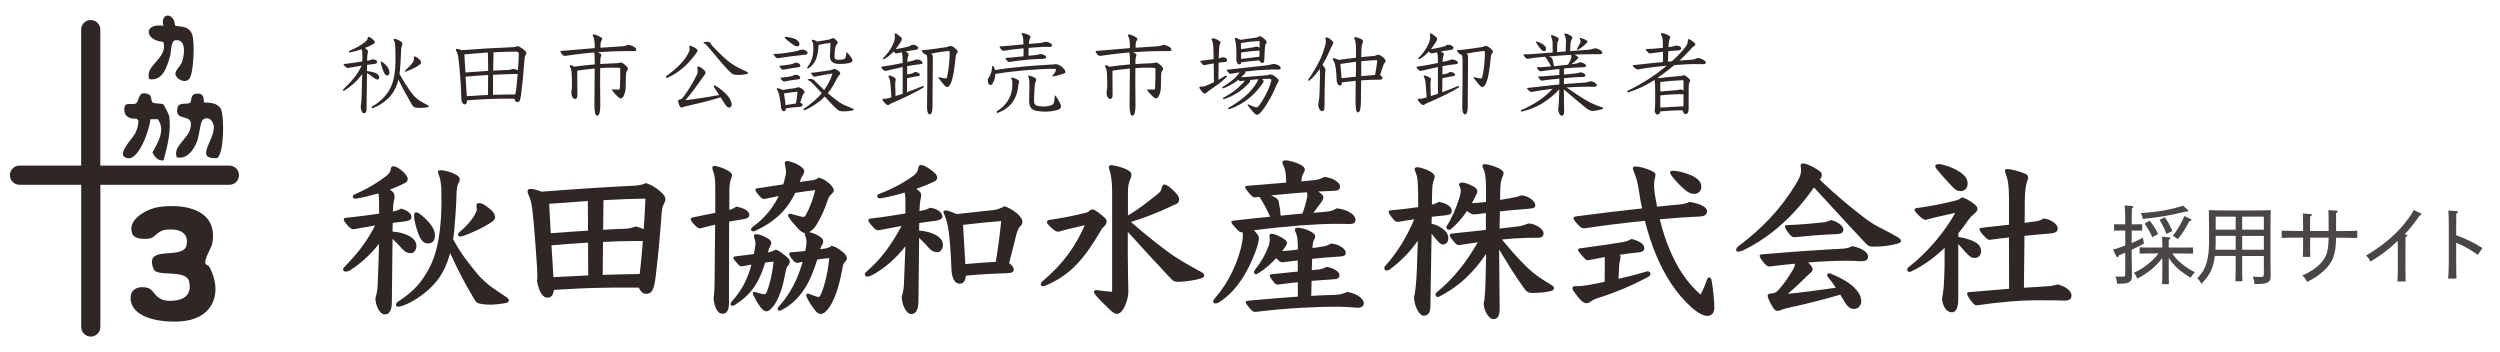
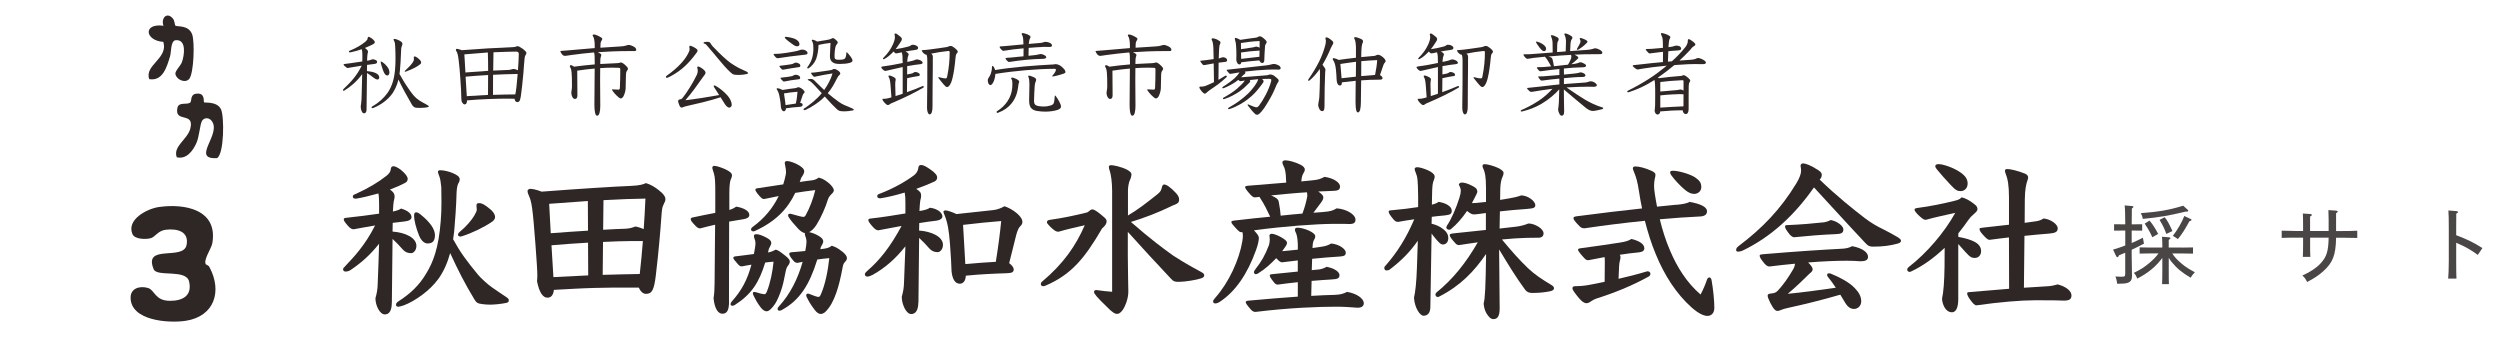
<svg xmlns="http://www.w3.org/2000/svg" id="_レイヤー_1" data-name="レイヤー 1" width="607.77" height="85.6" viewBox="0 0 607.77 85.6">
  <defs>
    <style>
      .cls-1 {
        fill: #2f2725;
      }

      .cls-2 {
        fill: #494645;
      }
    </style>
  </defs>
  <g>
    <path class="cls-1" d="M50.03,64.23c-.63-1.06,1.35-3.76,1.59-5.11,1.41-8.18-6.7-9.7-13.01-8.79-2.86.41-7.91,3.05-6.41,6.58.56,1.31,3.31,1.32,4.48.99,1.02-.29,1.73-1.81,3.58-2.04,2.71-.34,5.75.33,5.1,3.69-.76,3.92-10.59-.36-8,5.91.81,1.95,7.9-.12,8.61,2.98.79,3.46-1.56,4.7-4.65,4.69-3.68,0-3.68-2.63-5.34-3.12-1.95-.58-4.22.04-4.23,2.31-.04,5.7,9.33,6.29,13.4,5.67,6.96-1.07,8.94-7.15,5.76-13.08-.25-.46-.8-.53-.88-.67Z" />
    <path class="cls-1" d="M46.22,24.95c-.78.57-2.63-.18-3.05,1.11-.97,4.01,4.19.94,3.1,5.19-.7,2.7-4.28,4.31-3.3,6.98,2.34.58,3.9-1.51,4.76-3.41.72-1.58.84-4.31,1.34-5.34.44-.9,1.63-.97,2.3-.2,2.78,3.17-5.14,9.53,1.39,9.16,1.75-.98,1.79-10.16.97-11.87-.96-1.99-3.95-1.52-4.11-1.69-.21-.2.35-2.42-1.93-2.1-1.55.22-1,1.82-1.46,2.16Z" />
-     <path class="cls-1" d="M30.24,38.13c3.22,2.29,6.28-7.14,6.31-9.13l1.8-.03c1.96,2.56.05,5.66-1.28,8.09.54,1.11,1.32,2.07,2.68,1.94.91-3.25,1.92-7.3,1.39-10.71-.08-.49-1.21-2.77-1.47-2.93-.49-.29-2.23-.08-2.65-.52-.28-.29-.15-1.48-.78-1.86-2.81-1.25-2.29,1.61-3.16,2.13-1.11.65-3.03-.76-2.85,1.75.11,1.66,1.51,2.07,2.97,1.99l.45.47c0,1.16-.25,1.96-.74,3.01-.57,1.2-4.18,4.74-2.67,5.81Z" />
    <path class="cls-1" d="M36.28,19.24c3.32.54,4.28-2.98,5.07-5.57.31-1.01.09-3.8,1.39-3.9,2.69-.22,2.06,3.78,1.48,5.36-.3.83-1.7,2.13-1.58,2.85.25,1.43,2.42,2.32,3.36,1.21,1.12-1.32,1.4-9.14.69-10.9-.92-2.31-3.63-1.7-4.08-2.08-.12-.1-.13-1.16-.58-1.7-1.48-1.76-2.97-.03-2.28,1.75-5.07-.69-4.51,3.62-.05,3.92,1.27,4.02-4.64,5.64-3.42,9.05Z" />
-     <path class="cls-1" d="M55.76,40.26h-31.37V7.2c0-1.29-1.04-2.33-2.33-2.33s-2.33,1.04-2.33,2.33v33.06H4.74c-1.29,0-2.33,1.04-2.33,2.33s1.04,2.33,2.33,2.33h15v34.57c0,1.29,1.04,2.33,2.33,2.33s2.33-1.04,2.33-2.33v-34.57h31.37c1.29,0,2.33-1.04,2.33-2.33s-1.04-2.33-2.33-2.33Z" />
  </g>
  <g>
    <g>
      <path class="cls-1" d="M95.25,73.6c0,1.86-.59,2.84-1.69,2.84-1.23,0-2.29-2.16-2.29-3.94.34-1.23.51-2.03.55-3.43.13-3.3.25-6.39.34-9.82-2.16,2.71-4.19,4.53-6.86,6.35-.42.3-.89.42-1.31.42s-.59-.3-.59-.59c0-.21.3-.47.59-.8,2.07-2.2,4.7-4.91,7.2-9.82-1.82.3-3.6.64-5.21.93-.34,0-.8-.13-1.44-.89-.72-.85-.97-1.19-.97-1.52,0-.25.17-.34.59-.38,2.88-.29,5.67-.68,8-1.01v-2.33c0-1.14-.04-1.95-.17-2.58-1.99.55-3.89,1.02-5.42,1.27-.47,0-.8-.08-.8-.51,0-.38.21-.42.8-.68,2.88-1.31,5.33-2.75,7.37-4.36.59-.47.93-.93,1.02-1.4.08-.55.13-.93.72-.93.68,0,1.82.85,2.33,1.36.59.55,1.1,1.19,1.1,1.69,0,.47-.21.76-.59.97-1.1.59-2.37,1.14-3.73,1.65.68.42,1.14.93,1.14,1.69,0,.34-.08.68-.21,1.18-.08.34-.13,1.23-.21,2.46,1.02-.21,1.57-.42,1.99-.72,1.74.51,2.54,1.31,2.54,2.08,0,.55-.51.93-1.69,1.06-.89.09-1.86.21-2.88.34l-.04,2.12c3.05.21,5.8,1.48,5.8,3.47,0,1.1-.72,1.78-1.27,1.78-.64,0-1.36-.13-2.07-.93-.8-.93-1.57-1.69-2.46-2.54l-.17,15.54ZM106.51,67.88c-2.03,2.79-5.63,5.33-8.34,6.35-.34.13-1.14.34-1.31.34-.42,0-.59-.21-.59-.51,0-.21.13-.51.59-.8,2.96-1.91,5.04-3.9,6.73-6.73,1.69-2.75,3.05-6.18,3.56-12.87.13-1.61.17-2.88.17-4.53,0-1.02,0-2.2-.04-3.64-.13-1.27-.25-2.08-.51-2.71-.21-.51-.3-.81-.3-1.02,0-.25.21-.38.59-.38.93,0,2.41.42,2.96.68,1.14.47,1.74.93,1.74,1.52,0,.38-.13.68-.34,1.02s-.38,1.23-.42,2.16c-.08,3.22-.38,7.28-.55,9.1-.08.76-.17,1.52-.3,2.29,1.74,3.18,3.26,5.25,6.1,8.68.63.76,2.24,2.24,3.26,2.96,1.23.85,2.5,1.74,3.43,2.33.63.42.76.59.76.89,0,.38-.25.55-.63.63-1.27.26-2.92.42-3.89.42-.59,0-1.27-.04-1.95-.13-1.23-.13-1.48-.46-1.95-1.23-2.33-3.85-3.98-7.11-5.84-11.18-.68,2.46-1.65,4.62-2.92,6.35ZM104.01,59.2c-.85,0-1.61-.68-2.12-1.91-.76-1.82-1.23-3.85-1.23-4.83,0-.51.13-.85.51-.85.3,0,.68.21,1.14.59,2.16,1.73,3.43,3.47,3.43,4.95,0,1.4-.55,2.03-1.74,2.03ZM111.93,57.51c-.38,0-.59-.21-.59-.46,0-.21.13-.42.38-.64,1.61-1.31,2.96-2.92,3.6-4.02.38-.68.59-1.1.59-1.48,0-.25-.04-.64-.08-.89,0-.51.13-.64.72-.64.63,0,1.4.47,2.37,1.27.85.63,1.44,1.4,1.44,2.16,0,.38-.34.81-.68,1.06-1.95,1.35-4.91,2.79-7.37,3.56-.17.04-.3.08-.38.08Z" />
      <path class="cls-1" d="M153.24,69.91c-2.92,0-5.8,0-8.76.09-3.26.08-6.56.3-9.82.47-.17,1.48-.85,1.9-1.57,1.9-1.1,0-1.99-1.23-2.54-4.02.04-.34.08-.72.08-1.35,0-1.19-.13-3.26-.47-7.75-.68-8.97-.93-10.24-1.57-11.64-.21-.42-.34-.89-.34-1.23,0-.21.34-.47.63-.47.55,0,1.48.17,2.79.68,9.44-.72,17.57-1.23,21.76-1.4,2.03-.09,2.92-.34,3.6-.68,1.14.34,2.12.93,3.09,1.69,1.27.97,1.65,1.69,1.65,2.2,0,.42-.13.72-.47,1.36-.34.68-.38,1.23-.51,2.92-.25,3.56-.68,8.68-1.35,14.23-.42,3.51-.89,4.53-2.41,4.53-.72,0-1.35-.64-1.74-1.53h-2.07ZM133.89,56.7c3.05-.21,6.05-.47,9.06-.63l-.04-7.2c-3.13.21-6.27.47-9.4.68l.38,7.15ZM134.53,67.37c2.84-.13,5.63-.3,8.47-.42l-.04-7.96c-2.96.17-5.93.38-8.89.64l.47,7.75ZM146.51,66.82c3.01-.08,6.01-.17,9.02-.21.3-2.67.55-5.33.76-8h-3.17c-1.57,0-3.85.08-6.52.21l-.08,8ZM146.63,55.86c2.03-.13,3.9-.21,5.29-.25,1.06-.04,1.69-.21,2.54-.55.72.13,1.44.38,2.03.63.17-2.37.3-4.78.42-7.41-2.92.04-6.44.17-10.2.38l-.08,7.2Z" />
      <path class="cls-1" d="M177.24,73.26c0,2.12-.47,3.01-1.61,3.01-1.02,0-1.9-1.14-2.16-3.77.17-1.02.25-2.2.25-3.6.04-3.81.08-9.48.13-14.27-1.27.3-2.54.59-3.6.89-.34,0-.63-.08-1.06-.51-1.19-1.19-1.27-1.48-1.27-1.78,0-.21.21-.34.72-.42,1.61-.34,3.43-.72,5.25-1.06v-5.04c0-2.33-.04-3.6-.34-4.57-.13-.42-.38-1.06-.38-1.4,0-.25.21-.42.51-.42.59,0,1.99.51,2.79.89.93.46,1.48.89,1.48,1.4,0,.38-.17.76-.34,1.14-.17.47-.3,1.61-.3,3.18v4.11c.8-.25,1.23-.51,1.69-.81,1.95.34,3.17,1.1,3.17,2.03,0,.55-.55.89-1.4,1.02-1.1.17-2.29.38-3.51.59l-.04,19.39ZM188.58,60.68c.59.13,1.14.55,2.33,1.48.85.68,1.1,1.06,1.1,1.4,0,.38-.21.76-.47,1.06-.3.38-.47.97-.55,1.44-.34,1.74-.68,3.51-1.27,5.04-.63,1.65-1.14,2.88-2.41,4.11-.3.26-.59.47-.97.47s-.93-.3-1.4-.93c-.85-1.1-1.35-2.08-1.78-2.96-.08-.21-.13-.38-.13-.51,0-.17.08-.3.34-.3.17,0,.42.04.63.13.63.21,1.52.42,1.78.42.3,0,.42-.13.63-.59.89-2.2,1.4-4.87,1.65-7.32-.72.04-1.4.13-2.03.21-1.48,4.83-3.3,7.7-7.41,10.33-.21.13-.42.17-.55.17-.3,0-.47-.13-.47-.38,0-.17.08-.38.25-.59,2.5-2.79,3.85-5.38,4.83-9.02-.76.13-1.52.25-2.29.42-.42,0-.63-.13-.97-.51-.89-1.02-1.14-1.27-1.14-1.57,0-.25.21-.34.68-.38,1.57-.17,3.01-.38,4.32-.55.17-.85.38-2.08.38-2.54,0-.38-.04-.72-.21-1.1-.08-.25-.17-.55-.17-.76,0-.26.21-.42.59-.42.59,0,1.48.3,2.62.93.76.42,1.02.8,1.02,1.23,0,.34-.34.89-.59,1.4-.08.3-.13.59-.21.89.76-.13,1.31-.38,1.86-.68ZM195.69,56.66c-.51-.08-1.02-.38-1.69-1.1-.93-1.02-1.65-1.82-2.2-2.67-.13-.17-.21-.38-.21-.55,0-.21.13-.38.47-.38.13,0,.3.04.47.09.85.25,2.37.68,2.75.68.25,0,.42-.13.55-.34,1.06-1.9,1.86-4.06,2.37-6.18-1.69.21-3.3.42-4.87.68-1.86,3.9-4.74,6.94-9.74,9.23-.17.09-.3.13-.42.13-.34,0-.59-.21-.59-.46,0-.21.13-.42.42-.64,2.79-2.03,4.87-4.53,6.31-7.49-1.14.21-2.33.46-3.51.72-.38,0-.55-.04-1.27-.85-.72-.85-.89-1.18-.89-1.44,0-.21.21-.3.63-.34,2.12-.34,4.19-.64,6.14-.93.25-.8.47-1.61.63-2.45.04-.21.04-.42.04-.59,0-.51-.08-.93-.17-1.4-.04-.26-.13-.55-.13-.76,0-.3.21-.47.59-.47.59,0,2.03.47,3.05,1.14.76.51,1.1.89,1.1,1.36s-.38,1.06-.76,1.61c-.08.34-.21.64-.34.98,1.06-.17,2.12-.3,3.09-.42.51-.09,1.02-.26,1.52-.64.68.17,1.27.38,2.29,1.19.89.68,1.4,1.52,1.4,1.86s-.25.68-.68,1.06c-.25.25-.59.68-.76,1.19-.59,1.95-1.69,4.4-2.71,6.05-.64,1.06-1.31,1.61-1.86,1.9.68.13,1.61.47,2.41.97.76.47,1.02.85,1.02,1.31,0,.34-.3.85-.59,1.36l-.13.51.34-.04c1.06-.13,1.78-.25,2.45-.8.76.25,1.36.47,2.63,1.48.8.63,1.06,1.18,1.06,1.52,0,.38-.17.63-.51.97-.42.42-.51,1.1-.59,1.57-.47,2.41-.89,4.19-1.48,5.88-.68,1.9-1.44,3.47-2.71,4.7-.3.25-.72.47-1.1.47s-.93-.3-1.4-.93c-1.02-1.31-1.61-2.37-1.99-3.18-.08-.17-.13-.34-.13-.46,0-.21.17-.38.42-.38.13,0,.3.04.47.13.63.26,1.78.68,2.07.68.25,0,.42-.17.59-.59,1.06-2.33,1.74-5.76,2.07-8.85-1.02.08-1.99.21-2.92.34-1.91,6.18-4.28,9.91-8.64,12.28-.17.09-.38.17-.51.17-.3,0-.51-.17-.51-.42,0-.17.08-.38.3-.59,2.79-3.05,4.66-6.82,5.8-10.88-.42.08-.8.17-1.23.25-.42,0-.68-.13-.97-.47-.8-.89-1.06-1.44-1.06-1.74,0-.25.21-.34.68-.38,1.27-.08,2.29-.21,3.22-.3.17-.85.3-1.82.3-2.24,0-.47-.08-.81-.21-1.14-.08-.25-.21-.55-.21-.81l.04-.13Z" />
      <path class="cls-1" d="M223.25,73.51c0,1.86-.63,2.84-1.74,2.84-1.23,0-2.29-2.41-2.29-4.19.34-1.23.51-2.03.55-3.43.13-3.22.21-5.76.34-8.85-2.41,3.05-5,5.29-7.96,6.94-.42.21-.89.42-1.31.42s-.59-.3-.59-.59c0-.21.25-.51.59-.8,3.05-2.63,5.59-5.84,8.34-10.92-2.07.38-4.11.76-5.67,1.06-.34,0-.8-.21-1.44-.97-.72-.85-.97-1.19-.97-1.52,0-.26.17-.34.59-.38,2.75-.3,5.88-.8,8.42-1.23v-2.5c0-1.18-.04-1.9-.17-2.58-1.95.59-3.98,1.1-5.88,1.4-.47,0-.8-.09-.8-.51,0-.38.21-.46.8-.68,2.96-1.14,5.84-2.71,8.13-4.4.63-.47.93-1.1,1.02-1.57.08-.55.13-.93.72-.93.68,0,1.35.47,2.29,1.1,1.27.89,1.61,1.44,1.61,1.95,0,.47-.3.8-.68.97-1.27.59-2.75,1.19-4.4,1.78.89.59,1.19.93,1.19,1.65,0,.34-.08.68-.21,1.19-.08.34-.13,1.27-.21,2.54l.25-.04c1.23-.21,1.82-.42,2.29-.76,2.07.25,3.05,1.35,3.05,2.12,0,.47-.51.93-1.69,1.06-1.1.13-2.46.3-3.94.55l-.04,1.82c3.01.21,5.8,1.48,5.8,3.47,0,1.1-.72,1.78-1.27,1.78-.63,0-1.35-.13-2.07-.93-.8-.93-1.57-1.69-2.45-2.54l-.17,15.71ZM233.36,68.98c-1.14,0-1.82-1.06-2.03-3.01-.08-1.86-.13-3.51-.38-6.65-.25-3.22-.55-5.17-1.35-7.11-.13-.34-.25-.55-.25-.72s.21-.34.55-.34c.38,0,1.57.38,2.62.89,3.51-.38,6.86-.76,8.97-.97.89-.09,1.91-.47,2.71-.93.93.3,2.12.93,3.05,1.74.93.8,1.31,1.52,1.31,2.03,0,.38-.08.68-.68,1.27-.25.25-.59,1.02-.85,2.03-.47,1.86-1.1,4.49-1.69,6.77.63.47,1.1,1.02,1.1,1.52,0,.72-.51.89-1.86.93-2.84.08-6.39.25-9.78.59-.04,1.23-.63,1.95-1.44,1.95ZM234.68,64.2c2.88-.26,5.63-.47,7.41-.55.59-3.64,1.02-6.94,1.31-9.91-2.37.17-6.1.55-9.27.93l.55,9.53Z" />
      <path class="cls-1" d="M254.14,69.45c-.17.08-.34.13-.51.13-.34,0-.59-.21-.59-.47,0-.21.04-.47.34-.68,5.17-4.36,8.13-8.64,10.33-13.67-2.03.46-4.02.89-6.35,1.57-.42,0-.68-.09-1.02-.34-.72-.51-1.82-1.61-1.82-1.91,0-.38.17-.55.68-.63,3.01-.42,5.93-1.02,8.97-1.78.3-.08.42-.21.59-.34.25-.25.47-.42.8-.42.63,0,1.74.93,2.96,1.99.3.25.51.59.51.85,0,.76-.55,1.31-1.1,1.78-4.15,7.11-7.41,11.22-13.8,13.93ZM274.21,52.39c2.33-1.35,4.83-3.3,7.11-5.12.8-.63.93-.93,1.1-1.57.13-.59.3-.85.59-.85.59,0,1.61.72,2.92,2.12.55.64.72,1.02.72,1.57,0,.76-.34.98-1.69,1.48-3.43,1.69-6.69,2.92-10.03,3.94,4.91,4.28,7.96,6.52,10.33,8.21,1.4.89,2.96,1.86,4.11,2.5,1.23.68,1.78.97,2.63,1.44.47.25.76.51.76.76,0,.42-.17.59-.76.8-1.06.38-3.94.85-5.38.85-.97,0-1.31-.04-2.03-.85-3.47-3.68-6.94-7.45-10.41-11.3v5.67c0,3.89.13,7.24.13,8.89,0,1.53-.68,3.43-1.35,4.4-.55.76-.97.98-1.4.98-.51,0-1.1-.3-2.58-1.82-2.37-2.29-3.01-3.09-3.01-3.51,0-.34.21-.42.51-.47,1.48.21,3.01.38,3.89.42v-24.55c0-2.12-.3-4.02-.55-4.74-.13-.34-.25-.76-.25-1.1,0-.25.21-.38.63-.38.55,0,2.46.42,3.73,1.06.85.46,1.14.8,1.14,1.14,0,.46-.17,1.02-.38,1.44-.25.51-.47,1.61-.47,2.54v6.05Z" />
      <path class="cls-1" d="M322,51.5c1.27-.09,1.99-.26,2.96-.85,2.37.17,4.57,1.48,4.57,2.75,0,.68-.34,1.06-1.44,1.06-.93-.04-1.14-.04-3.98-.04-4.23.04-11.64.55-19.26,1.57.97,1.02,1.19,1.48,1.19,1.86,0,.42-.13,1.4-.68,2.92-2.12,5.93-5.04,10.03-8.59,12.45-.42.3-.89.55-1.31.55-.34,0-.55-.17-.55-.51,0-.21.25-.55.55-.89,3.3-3.73,5.8-9.19,6.56-13.72.08-.55.13-.97.13-1.31,0-.38-.04-.68-.13-.93l-.25.04c-.34,0-.55-.13-1.4-1.06-.63-.72-1.02-1.1-1.02-1.4,0-.25.17-.3.76-.38,3.22-.38,6.1-.68,8.68-.93-.72-1.52-1.44-3.05-2.46-4.57l-.13-.25-1.14.13c-.38,0-.72-.25-1.48-1.14-.63-.72-.89-1.14-.89-1.4,0-.08.08-.25.72-.3,3.43-.3,6.56-.55,9.27-.76l-.04-.89c-.04-1.53-.25-2.54-.59-3.13-.21-.38-.3-.68-.3-.93,0-.17.21-.47.72-.47.72,0,2.33.38,3.68,1.06.8.38,1.06.89,1.06,1.1,0,.42-.13.68-.38,1.06s-.42,1.1-.47,1.91l2.63-.26c1.4-.13,1.99-.3,3.01-.85,2.41.34,3.77,1.48,3.77,2.33,0,.97-.63,1.06-2.16,1.1-.97.04-2.03.09-3.13.13,1.1.76,1.23,1.1,1.23,1.44,0,.47-.25.81-.51,1.19-.72.97-1.35,1.82-1.9,2.54l2.71-.21ZM315.52,59.96c0-1.18-.13-2.46-.38-3.13-.3-.59-.34-.85-.34-.97,0-.34.21-.51.64-.51.59,0,1.78.25,2.79.72.89.42,1.52.89,1.52,1.35,0,.34-.08.55-.25.8-.3.47-.38,1.02-.42,2.08l2.08-.3c1.18-.17,1.73-.38,2.45-.8,2.03.17,3.56,1.4,3.56,2.2,0,.68-.34.89-1.53.97-2.07.13-4.36.3-6.65.55l-.09,2.75,1.44-.13c.72-.04,1.53-.3,2.16-.68,2.24.42,3.13,1.4,3.13,1.99,0,.76-.3,1.02-2.07,1.1-1.31.09-2.92.17-4.7.34l-.09,3.64c2.12-.13,4.02-.21,5.76-.25,1.27-.04,2.03-.25,2.96-.72,2.33.38,4.06,1.61,4.06,2.75,0,.72-.55,1.1-1.48,1.1-1.82-.13-3.43-.25-5.17-.25-4.23,0-11.43.25-19.68,1.27-.42,0-.76-.17-1.1-.55-1.1-1.27-1.27-1.57-1.27-1.82s.25-.34.76-.38c4.49-.42,8.42-.72,11.9-.97v-3.51c-1.65.17-3.34.38-4.87.59-.34,0-.64-.17-.93-.55-.93-1.14-1.02-1.44-1.02-1.69,0-.21.13-.25.59-.3,2.33-.25,4.4-.46,6.22-.63v-2.71c-1.31.17-2.62.3-3.81.46-.38,0-.68-.21-1.44-1.01-1.27,1.35-2.71,2.67-4.36,3.68-.17.13-.38.21-.63.21-.21,0-.42-.21-.42-.46s.17-.51.47-.89c1.35-1.74,2.24-3.26,3.13-5.59.13-.3.25-1.06.25-1.36,0-.42-.08-.85-.08-1.1s.25-.42.59-.42c.42,0,1.35.34,2.2.81,1.06.59,1.48,1.01,1.48,1.4,0,.3-.17.63-.42.97-.25.34-.51.68-.76,1.06l3.81-.38v-.72ZM317.81,47.64c0-.21,0-.55-.08-.89-2.88.17-5.8.47-8.72.76,1.1.47,1.74.85,1.86,1.53.25,1.27.42,2.54.47,3.39,1.86-.21,3.77-.38,5.29-.51.55-1.48.93-2.8,1.19-4.28Z" />
      <path class="cls-1" d="M344.68,58.52c-1.9,2.75-4.11,4.95-6.86,7.03-.17.13-.55.21-.81.21-.21,0-.47-.3-.47-.51,0-.3.04-.47.34-.72,2.84-3.26,5-6.69,6.94-11.22-1.23.17-2.5.38-3.89.63-.55,0-.81-.17-1.23-.68-.76-.93-1.1-1.44-1.1-1.78,0-.26.08-.3.47-.34,2.79-.25,4.87-.51,6.69-.8v-2.5c-.04-4.19-.17-4.87-.59-5.88-.13-.3-.25-.59-.25-.93,0-.21.25-.38.63-.38.47,0,1.44.25,2.54.72,1.06.46,1.69,1.06,1.69,1.52,0,.25-.04.47-.17.8-.34.89-.42,1.23-.47,3.9l-.04,2.16c.59-.13,1.19-.34,1.65-.68,1.78.29,3.18,1.1,3.18,2.16,0,.81-.38.98-1.69,1.14-1.1.09-2.12.21-3.17.34l-.04,1.69c.68.13,1.48.42,2.24.89,1.4.89,1.82,1.69,1.82,2.62,0,1.02-.64,1.53-1.31,1.53-.51,0-.97-.38-2.41-2.2l-.34-.47-.3,17.87c0,1.31-.59,2.12-1.65,2.12-.93,0-2.2-2.03-2.33-4.4.34-1.44.59-3.68.72-7.37l.21-6.48ZM364.58,55.56c1.44-.17,2.79-.3,4.11-.47.93-.13,1.86-.34,2.88-.76,1.52,0,3.68,1.23,3.68,2.41,0,.68-.47,1.06-1.27,1.06-.97,0-1.99,0-3.26.04-1.44.04-3.35.17-5.59.38,2.41,2.92,4.19,4.91,6.35,6.99,1.65,1.57,3.47,2.75,5.59,4.02.42.25.72.47.72.85s-.34.59-.93.72c-1.06.21-2.29.42-4.28.42-.81,0-1.36-.17-1.82-.8-2.29-3.13-3.94-5.84-6.31-9.78.04,5.29.13,11.85.13,14.31,0,1.82-.47,2.63-1.52,2.63-.68,0-1.14-.55-1.69-1.4-.43-.72-.68-1.82-.68-2.46.34-1.06.47-3.81.59-11.98-2.88,4.19-6.14,7.66-11.34,10.33-.13.09-.3.13-.42.13-.3,0-.55-.25-.55-.59,0-.17.09-.38.3-.55,3.9-3.17,7.07-7.07,9.99-12.15-1.35.21-2.79.38-4.28.63l-.3.04c-.3,0-.59-.13-.85-.42-.89-.97-1.4-1.65-1.4-1.99,0-.17.09-.34.76-.42,3.05-.34,5.72-.59,8.04-.85v-4.11c-1.82.25-2.54.34-2.84.34-.51,0-.85-.13-1.74-.85-1.14,1.69-2.5,3.26-3.89,4.4-.13.13-.3.17-.47.17-.34,0-.68-.25-.68-.55,0-.13.08-.3.17-.47.97-1.4,2.24-4.23,3.01-6.73.25-.8.34-1.31.34-1.73s-.17-.93-.47-1.44c0-.3.3-.55.72-.55,1.14,0,2.71.85,3.26,1.23.34.25.51.59.51,1.02,0,.21-.3.8-.85,1.86-.17.3-.3.59-.47.89l.97-.04,2.46-.25v-3.3c0-3.01-.3-3.94-.55-4.53-.17-.34-.3-.68-.3-.97,0-.25.21-.38.59-.38.55,0,2.24.42,3.43,1.02.8.47,1.1.76,1.1,1.1,0,.38-.17.8-.34,1.19-.21.42-.42,1.4-.46,2.67l-.04,2.71,2.24-.38c1.19-.21,1.86-.34,2.88-.72,1.57,0,3.43,1.35,3.43,2.37,0,.55-.21.81-2.12.93-2.2.13-4.49.38-6.48.59l-.08,4.19Z" />
      <path class="cls-1" d="M390.14,63.69c0-.38,0-.76-.04-1.19-1.36.26-2.67.51-3.94.76-.34,0-.55-.04-.97-.47-.72-.76-1.57-1.78-1.57-2.07,0-.21.25-.34.72-.38,3.51-.47,7.03-.98,9.44-1.36,1.57-.25,2.16-.47,2.84-.89,1.86.47,3.13,1.19,3.13,2.29,0,.55-.47.89-1.31.97-1.48.13-3.05.34-4.66.59.13.17.17.38.17.55,0,.3-.04.55-.17,1.02-.08.3-.13.68-.17,1.31l-.13,2.96c2.2-.51,4.45-1.06,6.69-1.74.13-.04.25-.08.38-.08.43,0,.68.3.68.59,0,.25-.13.51-.42.68-3.98,2.2-8.13,3.9-12.79,5.38-.46.17-.85.38-1.23.64-.47.34-.8.47-1.14.47-.3,0-.8-.21-1.31-.72-.51-.51-1.4-1.61-1.9-2.41-.13-.21-.17-.38-.17-.55,0-.3.25-.47.72-.47,1.1,0,2.2-.09,3.3-.3,1.4-.25,2.45-.47,3.81-.76l.04-4.83ZM407.5,49.8c1.27-.13,2.5-.29,3.26-.72,2.88.51,4.23,1.31,4.23,2.28,0,.76-.55,1.23-1.74,1.27-3.05.13-6.35.38-9.74.68.63,2.58,1.44,5.17,2.5,7.62,1.74,4.11,4.11,7.83,7.41,10.67.64-1.19,1.19-2.5,1.57-3.64.13-.34.34-.51.55-.51.26,0,.47.21.55.63.38,2.12.68,4.91.68,6.73,0,1.23-.64,1.99-1.69,1.99-.93,0-2.29-.68-3.81-2.03-3.81-3.39-6.65-7.92-8.68-12.83-1.14-2.67-1.99-5.5-2.71-8.26-5.21.51-10.41,1.19-14.65,1.82-.55,0-.85-.13-1.19-.46-1.31-1.31-1.52-1.78-1.52-1.99,0-.26.17-.38.76-.47,5.67-.76,11.26-1.4,15.92-1.91-.3-1.35-.51-2.67-.72-3.98-.42-2.79-.76-3.64-1.14-4.62-.21-.55-.38-.89-.38-1.14,0-.3.21-.47.59-.47.85,0,2.41.34,4.02,1.1.59.3.89.55.89.93,0,.29-.08.63-.17.97-.08.46-.17.97-.17,1.61,0,.51.04,1.19.17,1.99.17,1.06.34,2.12.55,3.18l4.66-.47ZM406.02,41.89c0-.25.21-.38.72-.38,1.19,0,3.94.72,5.29,1.57,1.19.8,1.57,1.4,1.57,2.41s-.85,1.65-1.74,1.65c-.72,0-1.35-.3-2.16-.93-1.18-.97-2.54-2.41-3.39-3.6-.21-.3-.3-.51-.3-.72Z" />
      <path class="cls-1" d="M453.34,53.02c1.61,1.23,3.05,2.03,4.62,2.79,1.18.59,2.33,1.23,3.34,1.82.42.25.85.59.85.85,0,.46-.34.59-.89.76-1.74.47-3.47.72-5.88.72-.89,0-1.23-.17-1.86-.85-4.28-4.53-7.83-8.47-12.53-13.55-4.78,6.82-10.46,12.07-17.44,15.41-.3.13-.76.21-1.06.21-.26,0-.42-.17-.42-.38,0-.3.08-.59.59-.97,5.67-4.28,10.16-8.85,14.06-15.28.76-1.27,1.14-2.33,1.14-3.01,0-.3-.04-.8-.13-1.27,0-.38.34-.55.63-.55.51,0,1.82.42,3.68,1.65.68.42.85.8.85,1.1,0,.47-.13.8-.51,1.19,4.15,4.02,8.09,7.15,10.96,9.36ZM434.63,74.87c-.72.17-1.1.25-1.48.42-.34.17-.76.3-.97.3-.51,0-.93-.26-1.82-1.99-.46-.93-.63-1.4-.63-1.74s.3-.47.85-.51c.93-.08,1.23-.3,1.65-.72,1.27-1.35,2.46-3.05,3.68-5.12.26-.42.42-.89.47-1.4-1.95.17-4.02.42-6.22.68-.47,0-.89-.25-1.65-1.27-.59-.76-.72-1.14-.72-1.35,0-.25.13-.3.98-.38,8.13-.68,13.93-1.06,18.8-1.31,1.14-.04,1.95-.21,2.71-.64,2.62.51,3.85,1.57,3.85,2.58,0,.8-.59,1.1-1.82,1.1-1.06-.08-1.99-.13-3.3-.13-2.84,0-5.8.13-9.44.42.63.59,1.1,1.23,1.1,1.65,0,.38-.21.63-.76,1.06-1.27,1.27-2.96,2.92-5.29,4.91,3.85-.38,7.32-.85,11.68-1.48-.59-.93-1.23-1.78-1.91-2.62-.13-.17-.21-.34-.21-.47,0-.25.17-.42.51-.42.08,0,.25.04.38.08,1.99.81,4.4,2.03,5.76,3.43,1.1,1.14,1.65,2.12,1.65,3.3,0,1.1-.8,1.86-1.78,1.86-.89,0-1.61-.64-2.08-1.44-.42-.72-.85-1.4-1.23-2.03-4.7,1.36-8.68,2.33-12.74,3.22ZM445.09,53.49c1.57.3,3.05,1.44,3.05,2.29s-.51,1.1-1.86,1.14c-3.18.13-6.9.42-10.16.76-.42-.04-.89-.46-1.23-.93-.64-.85-.93-1.27-.93-1.69,0-.3.21-.34.68-.34,3.18-.13,6.05-.38,8.81-.68.72-.13,1.1-.3,1.65-.55Z" />
      <path class="cls-1" d="M476.07,57.59c1.69.3,3.05.68,4.11,1.27,1.06.63,1.44,1.35,1.44,2.2,0,1.02-.68,1.65-1.53,1.65-.68,0-1.1-.13-2.24-1.4-.59-.64-1.19-1.31-1.78-1.99v13.38c0,2.33-.68,3.22-1.53,3.22s-1.61-.59-2.07-1.74c-.21-.51-.34-1.14-.34-1.61.17-.76.3-1.69.42-3.13.21-3.05.21-6.14.21-9.19-2.5,2.37-5.21,4.36-8.09,5.72-.17.08-.29.13-.46.13-.3,0-.55-.25-.55-.55,0-.21.13-.47.42-.68,4.28-3.3,8.59-8.3,11.26-13.12-2.03.47-4.83,1.02-7.15,1.69-.38,0-.59-.13-.93-.38-.72-.55-1.82-1.61-1.82-2.08,0-.25.17-.34.68-.42,3.05-.38,6.65-1.14,9.19-1.78.8-.21,1.14-.34,1.57-.81,1.02.21,2.12.85,3.35,1.86.29.25.51.59.51,1.02,0,.3-.17.59-1.06,1.36-.55.46-.97.97-1.31,1.48-.68.97-1.27,1.78-2.29,3.05v.85ZM470.86,41.17c-.25-.34-.38-.55-.38-.8,0-.3.34-.47.8-.47,1.1,0,3.64.85,5.29,1.99,1.23.85,1.78,1.69,1.78,2.71,0,1.14-.76,1.86-1.69,1.86-.76,0-1.23-.17-2.5-1.57-1.23-1.31-2.37-2.58-3.3-3.73ZM488.39,57.72c-1.57.17-3.13.38-4.74.59-.34,0-.76-.3-1.65-1.31-.59-.68-.76-.97-.76-1.36,0-.17.09-.21.72-.29,2.41-.26,4.53-.51,6.44-.72v-6.6c0-2.96-.3-4.57-.85-5.93-.08-.21-.13-.38-.13-.55,0-.34.17-.46.64-.46.68,0,2.62.46,4.28,1.14.51.21.72.59.72.93,0,.25-.13.64-.26.97-.25.76-.51,1.95-.55,4.28l-.04,5.76,2.2-.3c1.06-.13,1.61-.25,2.41-.76,1.74.17,3.43,1.44,3.43,2.37s-.63,1.18-2.12,1.31c-1.86.13-3.85.34-5.97.55l-.13,12.61,5.42-.34c.97-.04,1.52-.13,2.79-.47,2.03.51,3.35,1.61,3.35,2.67,0,.97-.59,1.27-1.82,1.27-1.4-.08-3.34-.08-7.15-.08-3.22,0-8.42.42-14.14,1.23-.42,0-.85-.47-1.44-1.27-.55-.72-.81-1.31-.81-1.61,0-.25.09-.3.55-.34,3.09-.25,6.39-.55,9.65-.81l-.04-12.49Z" />
    </g>
    <g>
      <path class="cls-1" d="M89.57,14.71c.18-.02.44-.11.55-.15.24-.11.4-.15.55-.15s.38.07.53.13c.26.09.48.24.48.51,0,.31-.2.42-.62.49-.64.09-1.24.15-1.83.24,0,.53,0,1.01-.02,1.5.73.07,1.5.2,2.03.44.49.2.95.57.95,1.06,0,.35-.13.55-.44.55-.33,0-.73-.29-1.1-.57-.24-.22-.88-.68-1.43-1.01-.02,2.47-.07,4.74-.11,8.96,0,.53-.27.84-.6.84-.24,0-.42-.18-.55-.46-.2-.4-.26-.75-.26-1.1,0-.22.02-.42.07-.66.09-.44.13-1.37.15-2.1.07-2.21.11-3.64.13-5.21-1.37,1.87-2.87,3.09-4.33,3.99-.09.04-.15.07-.2.07-.09,0-.13-.07-.13-.16s.04-.2.13-.29c1.83-1.74,3.24-3.24,4.41-5.67-1.04.15-1.96.31-2.76.46-.2.04-.51.11-.62.11-.15,0-.22-.04-.4-.18-.44-.33-.62-.53-.62-.66,0-.07.07-.11.18-.13.42-.04,1.06-.15,1.52-.2.77-.11,1.7-.24,2.85-.42,0-.51.02-.95.02-1.35,0-.66-.02-1.19-.16-1.63-.71.26-1.7.55-2.58.73-.09.02-.22.04-.33.04-.13,0-.22-.09-.22-.18,0-.07.04-.15.15-.2,1.68-.69,2.85-1.37,3.91-2.25.22-.2.51-.53.51-.77s.09-.38.24-.38c.18,0,.73.33,1.1.68.18.15.4.4.4.66,0,.22-.24.35-.55.53-.51.29-1.17.53-1.77.8l-.09.04c.2.13.38.29.57.49.13.13.18.26.18.42,0,.13-.07.38-.11.55-.04.24-.09.86-.11,1.63l.31-.04ZM97.45,18.55c.68,1.24,1.59,2.65,2.23,3.53.55.77,1.01,1.32,1.54,1.79.97.86,2.05,1.24,2.87,1.79.11.07.15.13.15.2s-.04.13-.13.15c-.44.15-1.21.22-1.99.22-.24,0-.51,0-.75-.02-.42-.02-.84-.09-1.26-.82-1.32-2.29-2.43-4.3-3.24-6.05-.35,1.43-.95,2.8-1.9,3.93-1.21,1.45-2.96,2.49-4.21,2.98-.07.02-.16.04-.22.04-.13,0-.22-.07-.22-.16s.09-.22.29-.33c1.5-.84,2.78-2.05,3.62-3.24,1.04-1.52,1.59-3.24,1.81-5.61.09-.86.11-1.81.11-2.8,0-.9-.02-1.83-.07-2.76-.02-.51-.04-1.01-.24-1.39-.11-.2-.15-.31-.15-.4,0-.11.07-.15.18-.15.31,0,1.28.33,1.74.75.16.13.22.31.22.48,0,.13-.04.26-.09.38-.07.11-.2.48-.22,1.15-.09,2.1-.15,3.66-.31,5.12-.02.22-.04.44-.09.64.11.18.2.38.33.57ZM92.62,14.95c.18,0,.86.44,1.48,1.21.44.57.57,1.01.57,1.5,0,.35-.18.69-.53.69-.29,0-.55-.24-.79-.71-.33-.64-.82-2.36-.82-2.6,0-.04.02-.09.09-.09ZM102.39,15.19c0,.16-.07.27-.2.4-.35.29-.88.62-1.32.86-.57.29-1.61.77-2.18.95-.07.02-.13.04-.18.04-.09,0-.13-.04-.13-.09s.04-.11.09-.15c.77-.73,1.54-1.5,1.87-2.03.22-.31.29-.53.29-.77,0-.11-.04-.33-.04-.44,0-.18.09-.24.26-.24.27,0,.86.46,1.28.9.22.24.26.4.26.57Z" />
      <path class="cls-1" d="M112.99,25.39c-.24,0-.46-.2-.6-.42-.2-.31-.24-.68-.24-1.08,0-1.12-.09-2.69-.24-4.79-.13-1.83-.24-3.22-.42-4.59-.15-1.17-.29-1.68-.55-2.07-.09-.13-.11-.24-.11-.33,0-.15.09-.24.26-.24.13,0,.6.11,1.19.33,2.65-.18,4.9-.33,6.35-.44,1.74-.09,4.26-.18,5.94-.29.64-.04.75-.07.9-.16.11-.04.22-.09.31-.09.18,0,.38.07.57.18.44.26.9.55,1.24.9.18.18.38.35.38.57s-.04.29-.22.55c-.09.13-.16.35-.2.64-.11.97-.18,2.07-.31,3.75-.2,2.47-.4,3.75-.55,5.05-.04.46-.16,1.08-.27,1.43-.11.35-.35.53-.68.53-.35,0-.57-.33-.66-.82-.66,0-1.37-.02-2.07-.02-2.25,0-6.27.13-9.47.42,0,.73-.26.97-.55.97ZM113.15,17.62c1.83-.15,3.68-.29,5.52-.4,0-1.48-.02-2.96-.07-4.46-1.9.13-3.82.29-5.71.46.09,1.35.18,2.93.26,4.39ZM118.66,18.24c-1.81.11-3.64.22-5.47.4.11,1.57.2,3.15.29,4.74,2.38-.15,3.77-.24,5.16-.31.02-1.61.02-3.22.02-4.83ZM125.28,22.94c.18-.93.37-2.34.57-4.96-1.99.04-3.97.09-5.98.2,0,1.15,0,2.32-.02,4.88,1.81-.07,3.62-.09,5.43-.11ZM119.9,17.16c1.35-.07,2.56-.11,3.57-.15.79-.02.97-.24,1.35-.24.31,0,.75.13,1.1.31.11-1.41.2-3.38.2-3.82,0-.71-.31-.71-.79-.71s-3.51.07-5.36.16c-.04,1.48-.07,2.98-.07,4.46Z" />
      <path class="cls-1" d="M138.91,22.43c0-.24.02-.35.07-.59.04-.29.07-.48.07-1.06,0-1.54-.04-2.63-.09-3.11-.04-.44-.07-.88-.4-1.45-.02-.04-.04-.09-.04-.15,0-.09.11-.24.24-.24.16,0,.55.2.8.38,1.68-.22,3.35-.42,5.03-.55,0-1.87-.04-2.6-.18-2.91-1.87.16-3.73.38-5.51.62-.84.11-1.32.22-1.57.22-.18,0-.42-.09-.6-.27-.15-.15-.51-.71-.51-.82,0-.09.07-.11.24-.13.68-.04,1.13-.09,1.43-.11,1.88-.18,4.21-.38,6.69-.57v-.66c0-.29-.02-.57-.04-.84-.04-.48-.16-1.08-.4-1.41-.04-.07-.07-.11-.07-.18,0-.11.09-.22.27-.22.38,0,1.04.27,1.72.68.24.13.35.24.35.4,0,.09-.04.24-.22.51-.18.29-.22.62-.22,1.32v.31c1.81-.13,3.51-.24,4.81-.31.6-.02,1.13-.11,1.43-.22.22-.09.46-.15.66-.15.29,0,.95.24,1.39.53.24.15.42.46.42.66,0,.15-.15.31-.33.31h-1.72c-2.45,0-4.9.11-7.28.27.77.42.82.48.82.71,0,.11-.02.24-.11.42-.13.33-.13,1.1-.13,1.74,1.43-.09,2.76-.16,4.04-.2.46-.02.6-.07.77-.13.11-.04.16-.04.22-.04.22,0,.64.22,1.24.82.4.4.46.57.46.73,0,.11-.04.22-.16.35-.29.38-.31.68-.33,1.1-.02.51-.02,1.85-.07,3.29-.02.55-.2,1.19-.44,1.74-.2.46-.46.71-.75.71-.11,0-.24-.04-.38-.15-.44-.35-1.06-.9-1.63-1.72-.07-.11-.11-.2-.11-.27,0-.04.07-.07.13-.07.13,0,.79.07,1.43.07.18,0,.33-.04.35-.51.07-1.32.09-3.07.09-4.39,0-.31-.09-.38-.35-.4-.44-.02-1.04-.04-1.57-.04-.93,0-1.94.04-2.96.11-.02,1.1-.02,2.12-.02,3.09,0,2.14.02,4.02.04,5.89v.22c0,1.15-.18,2.38-.77,2.38-.53,0-.66-1.45-.66-2.67,0-2.89.04-5.18.07-8.8-1.28.11-2.82.29-4.24.51.02,1.81.04,4.04.04,5.91v.09c0,.64-.24.88-.62.88-.49,0-.84-.79-.86-1.43v-.16Z" />
      <path class="cls-1" d="M169.57,12.28c0,.18-.07.35-.18.48-.24.31-.62.84-.82,1.08-1.68,2.1-3.49,3.73-6.16,5.01-.11.04-.2.07-.29.07-.15,0-.24-.09-.24-.2,0-.09.04-.2.2-.31,2.76-1.96,4.35-3.75,5.19-5.36.24-.49.38-.77.38-1.08,0-.2-.07-.35-.07-.55,0-.18.04-.31.2-.31.18,0,1.04.4,1.37.64.35.26.42.31.42.53ZM166.94,25.78c-.49.11-.66.18-.95.31-.09.04-.15.07-.24.07-.2,0-.37-.13-.51-.38-.18-.33-.4-1.04-.4-1.19,0-.2.2-.38.4-.42.38-.07.53-.13.73-.4.99-1.26,2.45-3.51,3.46-5.63.13-.27.2-.64.2-.95,0-.44-.13-.62-.13-.77,0-.18.11-.26.24-.26.31,0,1.21.6,1.54.99.18.22.24.38.24.53,0,.18-.09.33-.2.49-.09.13-.38.48-.46.62-1.52,2.12-2.6,3.71-4.24,5.58,2.01-.22,6.07-.86,8.21-1.26-.4-.66-.82-1.28-1.26-1.96-.04-.07-.07-.13-.07-.18,0-.13.09-.2.22-.2.04,0,.13.02.2.07,1.04.57,2.14,1.48,2.98,2.43.64.73.99,1.63.99,2.21,0,.4-.29.68-.62.68-.4,0-.82-.48-1.15-1.01-.29-.46-.59-.97-.95-1.5-2.65.88-6.29,1.7-8.25,2.14ZM179.59,18.22c-.29,0-.57-.02-.86-.04-.53-.04-.8-.27-1.3-.75-.97-.9-1.72-1.81-2.87-3.18-.95-1.13-1.79-2.16-2.69-3.18-.15-.18-.35-.42-.66-.48-.13-.02-.17-.09-.17-.16,0-.09.04-.15.15-.18.18-.04.44-.09.71-.09.15,0,.31.02.44.04.38.09.53.62.82.95,2.29,2.43,3.49,3.42,4.41,4.13.49.35,1.57.99,2.03,1.24.66.31,1.46.66,2.03.95.13.09.2.18.2.29s-.09.2-.18.22c-.62.15-1.3.24-2.05.24Z" />
      <path class="cls-1" d="M189.04,14.16c-.15,0-.31-.09-.44-.22-.15-.16-.53-.57-.53-.69,0-.09.09-.15.18-.15.4,0,1.06-.02,1.5-.07,1.08-.13,2.01-.24,3.26-.49.51-.09.86-.15,1.32-.33.22-.09.44-.15.71-.15.15,0,.31.02.48.07.4.11.8.44.8.71,0,.31-.16.42-.62.46-2.58.27-4.79.57-6.62.86h-.04ZM190.58,27.06c-.22,0-.62-.22-.73-.97-.04-.4-.04-1.1-.35-2.65-.13-.71-.29-1.15-.62-1.66-.04-.07-.07-.13-.07-.18,0-.11.11-.15.22-.15.29,0,.99.29,1.24.42,1.35-.22,2.45-.38,2.93-.42.53-.04.57-.24.86-.24.31,0,.55.13.88.35.42.31.66.6.66.8,0,.18-.07.26-.22.38-.15.11-.24.38-.35.73-.15.46-.31.97-.51,1.52.33.07.62.18.62.46,0,.24-.18.51-.75.53-1.08.04-2.14.2-3.31.35,0,.4-.24.73-.51.73ZM193.52,15.22c.2,0,.42.09.64.2.26.13.4.24.4.57,0,.2-.11.31-.33.33-1.57.22-2.47.38-3.71.6-.09.02-.15.02-.2.02-.09,0-.18-.02-.24-.09-.18-.15-.6-.6-.6-.75,0-.07.09-.11.29-.13,1.01-.11,1.81-.22,2.47-.33.38-.07.53-.13.66-.2.24-.15.38-.22.62-.22ZM190.61,19.83c-.11,0-.2-.04-.26-.11-.24-.22-.6-.6-.6-.73,0-.09.09-.11.29-.13.82-.07,1.77-.2,2.29-.31.24-.04.4-.11.53-.18.18-.11.33-.2.62-.2.2,0,.42.07.64.18.27.15.4.26.4.59,0,.2-.11.31-.33.33-1.28.13-2.43.33-3.29.51-.09.02-.24.04-.29.04ZM193.17,25.23c.11-.02.2-.04.31-.07.24-1.06.33-2.07.4-2.85-1.1.07-2.16.22-3.29.4.09.55.15,1.1.24,1.65.04.4.09.8.15,1.19,1.01-.13,1.74-.24,2.19-.33ZM192.59,10.69c-.51-.35-1.24-.88-1.68-1.35-.07-.07-.11-.16-.11-.24s.04-.15.18-.15c.33,0,1.54.2,2.23.48.82.35,1.15.88,1.15,1.3,0,.29-.15.53-.6.53-.35,0-.73-.22-1.17-.57ZM198.28,25.32c-.88.6-1.77,1.1-2.38,1.37-.18.07-.29.09-.38.09-.11,0-.18-.09-.18-.2,0-.07.04-.13.11-.18.57-.33,1.63-1.15,2.21-1.63.86-.75,1.5-1.35,2.12-2.12-.2-.2-.4-.42-.6-.64-.37-.42-1.41-1.57-1.98-2.07-.27-.24-.42-.29-.71-.44-.07-.04-.13-.11-.13-.15s.02-.07.09-.09c.18-.04.4-.07.57-.07.2,0,.4.02.51.07.31.11.46.33,1.04.9.64.64,1.21,1.19,1.79,1.72.77-1.08,1.61-2.52,2.03-4.02-1.3.2-2.56.4-3.93.71-.22.07-.38.09-.49.09-.09,0-.15-.02-.24-.11-.35-.35-.57-.71-.57-.79,0-.07.04-.09.15-.09.55-.02,1.13-.09,2.23-.26,1.63-.24,2.6-.35,2.76-.46.18-.13.4-.2.55-.2.22,0,.64.24.97.46.33.24.46.51.46.66s-.07.24-.2.35c-.18.15-.38.38-.66.95-.57,1.15-1.15,2.25-2.18,3.49.86.75,1.72,1.41,2.71,2.12.31.22.84.55,1.3.75.71.29,1.52.62,2.1.9.13.07.22.15.22.22,0,.09-.09.15-.27.2-.68.13-1.43.22-1.9.22-1.26,0-1.46-.09-1.99-.57-.79-.73-1.65-1.65-2.91-3.04-.8.84-1.52,1.39-2.23,1.87ZM201.77,13.39c.02-.86.09-2.14.13-2.96-1.01.11-1.99.29-2.91.49-.04,1.17-.2,2.38-.59,3.44-.33.84-.99,1.7-1.83,2.25-.04.02-.11.04-.15.04-.11,0-.18-.07-.18-.15,0-.07,0-.09.04-.15.44-.6.9-1.37,1.15-2.21.22-.75.31-1.52.31-2.38,0-.2,0-.48-.04-.9-.04-.35-.13-.66-.29-.88-.04-.07-.07-.11-.07-.15,0-.11.07-.18.2-.18.2,0,.82.24,1.12.46.75-.13,1.3-.24,1.99-.33.75-.11,1.15-.22,1.32-.31.26-.13.38-.2.48-.2.2,0,.42.09.77.44.4.35.44.48.44.64,0,.09-.02.2-.2.38-.15.18-.29.38-.38.82-.18.88-.2,1.81-.2,2.05v.11c0,.62.18.79.9.82.95,0,1.26-.07,1.52-.22.29-.18.44-.73.46-1.5,0-.07.02-.11.07-.11.11,0,.77.75,1.04,1.17.22.31.38.62.38.88,0,.2-.18.38-.64.53-.73.2-1.57.27-2.51.27-1.06-.02-1.5-.16-1.96-.66-.27-.29-.38-.71-.38-1.32v-.15Z" />
      <path class="cls-1" d="M219.44,15.17c0-1.37-.04-1.94-.22-2.45-.31.07-.64.13-1.04.22-.09.02-.24.04-.33.04-.18,0-.33-.09-.62-.46-.9.95-1.5,1.43-2.21,1.81-.07.04-.15.07-.22.07-.09,0-.15-.04-.15-.13s.04-.15.13-.24c1.04-1.04,1.77-2.05,2.29-3.22.35-.79.49-1.28.49-1.83,0-.44-.11-.51-.11-.6,0-.13.13-.24.24-.24.2,0,.48.18,1.1.69.42.35.46.51.46.66,0,.33-.22.59-.48.99-.4.6-.68,1.04-1.04,1.48.99-.15,2.03-.35,3.02-.62.73-.15.68-.46,1.06-.46.4,0,.64.04.99.24.31.18.4.31.4.51,0,.38-.24.46-.93.55-.82.09-1.48.22-2.14.35.27.13.44.24.55.33.15.11.22.26.22.38,0,.18-.15.33-.24.77-.04.35-.09.64-.11,1.04.24-.04.44-.09.59-.11.71-.13,1.15-.29,1.37-.4.13-.07.26-.09.4-.09.15,0,.33.02.53.09.49.15.86.46.86.71,0,.27-.27.33-.75.38-.86.09-1.92.24-3,.44l-.02,2.03c.38-.07.79-.15,1.01-.2.57-.11.6-.4.97-.4.33,0,.68.16.88.29.13.09.22.26.22.42,0,.13-.07.24-.26.27-.97.15-1.83.31-2.82.53l-.04,3.4c1.41-.51,2.76-1.04,3.73-1.46.09-.04.13-.04.18-.04.11,0,.18.11.18.2,0,.07-.02.13-.09.18-1.92,1.17-4.96,2.63-7.15,3.55-.46.2-.84.33-1.1.55-.13.11-.24.15-.38.15-.11,0-.22-.04-.37-.15-.57-.44-.97-1.06-.97-1.24,0-.07.04-.13.15-.13h.18c.6,0,1.08-.13,1.48-.24l.38-.11c-.07-1.02-.13-1.99-.22-3-.09-.97-.18-1.52-.44-1.94-.04-.09-.07-.16-.07-.22,0-.09.09-.15.2-.15.29,0,.79.2,1.19.44.24.15.38.27.38.53,0,.04,0,.11-.02.18-.07.31-.09.6-.09.99v.26c.02.88.04,1.7.07,2.6.6-.18,1.17-.38,1.74-.57v-6.49c-1.46.31-2.91.64-4.08.93-.07.02-.11.02-.15.02s-.15-.02-.33-.13c-.4-.27-.64-.64-.64-.73,0-.11.07-.2.29-.22.97-.13,1.99-.29,2.56-.4.66-.11,1.55-.31,2.36-.46v-.11ZM226.52,13.16c.22.24.27.46.27.73,0,.18-.02.38-.02.62v1.88c-.02,2.38-.07,5.91-.07,9.55,0,1.01-.18,1.87-.71,1.87-.35,0-.62-.71-.62-1.57v-.11c.07-4.46.07-7.63.07-11.38-.02-.66-.02-1.08-.2-1.46h-.07c-.46,0-1.08-.79-1.08-.99,0-.07.04-.11.15-.11.77-.04,1.32-.11,2.05-.2,1.13-.16,2.58-.33,3.75-.53.62-.09.6-.29,1.06-.29.27,0,.51.11.9.42.55.42.84.75.84.99,0,.13-.07.22-.26.44-.2.22-.24.57-.29,1.06-.15,1.72-.4,3.6-.71,4.83-.18.71-.4,1.59-.99,2.12-.11.09-.24.13-.38.13-.15,0-.29-.11-.4-.22-.57-.53-1.08-1.26-1.61-1.9-.07-.09-.09-.16-.09-.2s.04-.09.11-.09,1.04.31,1.63.31c.26,0,.33-.09.4-.37.46-2.25.62-4.06.62-5.98v-.04c0-.18-.11-.27-.29-.27h-.07c-1.7.18-2.67.35-4.12.64l.11.11Z" />
      <path class="cls-1" d="M255.88,15.7c.24-.02.57-.11.71-.11.38,0,.6.07.99.27.4.2.71.53,1.02.84.24.24.42.53.42.84,0,.27-.55.4-.79.48-.88.29-1.46.42-2.01.53-.11.02-.26.04-.33.04-.04,0-.09-.02-.09-.07s.04-.11.11-.18c.38-.42.8-1.04.8-1.39,0-.13-.11-.22-.42-.22-4.17.02-9.58.48-14.3,1.24-.07.79-.22,1.54-.62,2.23-.18.29-.4.48-.59.48-.4,0-.64-.57-.64-1.12,0-.33.07-.49.33-.84.17-.24.31-.55.4-.82.15-.46.27-.82.29-1.68,0-.11.04-.18.13-.18s.15.04.22.13c.2.26.33.55.42.86,4.33-.73,9.73-1.13,13.97-1.35ZM247.6,20.51c-.04.27-.13,1.24-.38,2.1-.48,1.7-1.72,3.73-4.5,4.77-.11.04-.2.07-.27.07-.09,0-.18-.11-.18-.24,0-.09.07-.15.15-.2,2.03-1.26,3.47-3.27,3.66-5.69.04-.42.04-.75.04-.99,0-.53-.04-.79-.2-1.06-.07-.11-.09-.15-.09-.22,0-.11.09-.2.18-.2.22,0,.62.11,1.13.38.4.22.64.42.64.64,0,.2-.15.4-.2.66ZM253.43,11.42c-.77.02-2.05.11-3.35.22-.02.64-.02,1.28-.04,1.92.53-.07.99-.11,1.24-.13.68-.09,1.01-.11,1.28-.22.13-.04.27-.07.4-.07.15,0,.33.02.53.09.57.2.86.44.86.68,0,.31-.42.38-.84.4-2.45.02-5.56.35-7.86.71-.11.02-.22.04-.31.04-.11,0-.22-.02-.29-.09-.18-.13-.6-.6-.6-.73,0-.09.07-.15.31-.18.88-.04,1.87-.15,2.47-.22.46-.04,1.04-.11,1.59-.15.02-.66.02-1.3.02-1.94-1.01.09-1.94.2-2.52.26-.55.07-1.32.18-2.1.31-.09.02-.24.04-.29.04-.09,0-.18-.04-.27-.11-.44-.38-.64-.68-.64-.84,0-.09.09-.13.2-.13.82-.07,1.24-.07,2.05-.16.97-.11,2.23-.22,3.53-.33l-.02-.73c-.02-.37-.04-.71-.09-.95-.02-.2-.11-.4-.22-.62-.07-.11-.09-.18-.09-.24,0-.13.09-.22.2-.22.24,0,.84.18,1.26.35.42.2.68.38.68.57,0,.15-.04.26-.11.38-.15.24-.24.68-.31,1.35,1.06-.09,2.01-.18,2.58-.22.46-.02.82-.09,1.1-.22.09-.04.22-.07.33-.07.26,0,.75.07,1.13.26s.51.4.51.68c0,.18-.24.31-.6.31h-.09c-.35-.02-.69-.02-1.1-.02h-.55ZM251.4,24.68c0,.46.15.73.44.9.31.2,1.13.31,1.87.31.64,0,1.32-.11,1.68-.24.31-.11.66-.22.79-.59.13-.35.2-1.04.24-1.68.02-.11.04-.15.09-.15s.07.02.11.07c.29.35.66.97.9,1.41.26.46.42.9.42,1.26,0,.29-.33.57-.84.75-.79.27-2.07.42-2.87.42-.64,0-1.48-.04-2.23-.18-1.35-.27-1.81-1.06-1.81-2.49v-.11c0-.69.04-3.11.07-3.8,0-.71-.04-1.3-.2-1.72-.04-.09-.09-.2-.09-.29,0-.11.09-.18.17-.18.18,0,.66.16,1.19.4.46.2.57.44.57.64,0,.35-.26.48-.35,1.39-.07.57-.17,3.26-.17,3.79v.09Z" />
      <path class="cls-1" d="M269.04,22.43c0-.24.02-.35.07-.59.04-.29.07-.48.07-1.06,0-1.54-.04-2.63-.09-3.11-.04-.44-.07-.88-.4-1.45-.02-.04-.04-.09-.04-.15,0-.09.11-.24.24-.24.15,0,.55.2.79.38,1.68-.22,3.35-.42,5.03-.55,0-1.87-.04-2.6-.18-2.91-1.87.16-3.73.38-5.52.62-.84.11-1.32.22-1.57.22-.18,0-.42-.09-.6-.27-.15-.15-.51-.71-.51-.82,0-.09.07-.11.24-.13.68-.04,1.13-.09,1.43-.11,1.87-.18,4.21-.38,6.69-.57v-.66c0-.29-.02-.57-.04-.84-.04-.48-.15-1.08-.4-1.41-.04-.07-.07-.11-.07-.18,0-.11.09-.22.26-.22.38,0,1.04.27,1.72.68.24.13.35.24.35.4,0,.09-.04.24-.22.51-.18.29-.22.62-.22,1.32v.31c1.81-.13,3.51-.24,4.81-.31.59-.02,1.12-.11,1.43-.22.22-.09.46-.15.66-.15.29,0,.95.24,1.39.53.24.15.42.46.42.66,0,.15-.15.31-.33.31h-1.72c-2.45,0-4.9.11-7.28.27.77.42.82.48.82.71,0,.11-.02.24-.11.42-.13.33-.13,1.1-.13,1.74,1.43-.09,2.76-.16,4.04-.2.46-.02.6-.07.77-.13.11-.04.15-.04.22-.04.22,0,.64.22,1.24.82.4.4.46.57.46.73,0,.11-.04.22-.15.35-.29.38-.31.68-.33,1.1-.02.51-.02,1.85-.07,3.29-.02.55-.2,1.19-.44,1.74-.2.46-.46.71-.75.71-.11,0-.24-.04-.38-.15-.44-.35-1.06-.9-1.63-1.72-.07-.11-.11-.2-.11-.27,0-.04.07-.07.13-.07.13,0,.8.07,1.43.07.18,0,.33-.04.35-.51.07-1.32.09-3.07.09-4.39,0-.31-.09-.38-.35-.4-.44-.02-1.04-.04-1.57-.04-.93,0-1.94.04-2.96.11-.02,1.1-.02,2.12-.02,3.09,0,2.14.02,4.02.04,5.89v.22c0,1.15-.18,2.38-.77,2.38-.53,0-.66-1.45-.66-2.67,0-2.89.04-5.18.07-8.8-1.28.11-2.82.29-4.24.51.02,1.81.04,4.04.04,5.91v.09c0,.64-.24.88-.62.88-.48,0-.84-.79-.86-1.43v-.16Z" />
      <path class="cls-1" d="M291.95,21.06c.66,0,1.01-.11,1.7-.42.51-.22.97-.42,1.48-.66,0-1.06-.04-3.46-.07-4.57-.73.13-1.54.27-2.05.38-.11.02-.27.04-.35.04-.07,0-.16-.02-.31-.18-.31-.35-.55-.68-.55-.8,0-.07.09-.09.29-.11.95-.09,1.85-.2,2.96-.38,0-.68-.02-1.66-.07-2.82-.02-.44-.09-.86-.15-1.19-.04-.22-.11-.38-.24-.64-.02-.04-.04-.09-.04-.15,0-.15.15-.26.29-.26.22,0,.82.18,1.21.4.42.22.66.4.66.62,0,.15-.04.31-.15.51-.09.18-.16.44-.2,1.39-.02.38-.04,1.02-.07,1.99.18-.04.42-.11.55-.18.18-.07.35-.11.53-.11s.35.04.55.15c.26.13.4.33.4.59,0,.22-.16.35-.4.38-.53.04-1.08.11-1.66.2-.02,1.39-.02,2.78-.04,4.17.51-.29.99-.57,1.63-.97.07-.04.13-.07.22-.07s.18.09.18.2c0,.07-.02.13-.07.18-1.5,1.43-2.6,2.16-4.02,3.11-.24.18-.64.48-.95.77-.11.11-.2.15-.29.15-.11,0-.26-.09-.42-.22-.48-.4-.93-1.13-.93-1.3,0-.11.07-.2.18-.2h.2ZM300.76,17.69c-1.15.18-1.48.27-1.66.27-.11,0-.18-.04-.26-.11-.29-.29-.64-.73-.64-.79,0-.04.04-.09.13-.11.68-.07.88-.09,1.81-.2,2.76-.33,5.43-.6,7.37-.82.35-.04.97-.09,1.37-.22.26-.09.53-.16.79-.16.42,0,.82.16,1.15.33.38.2.51.44.51.73,0,.24-.24.31-.48.31-.29,0-.71-.02-1.28-.02-.42,0-.93.02-1.54.04-1.55.07-3.4.22-5.36.46.07.11.09.18.09.31,0,.2-.24.31-.53.57-.13.15-.31.31-.51.51.64-.04,1.35-.11,1.74-.13,1.5-.13,2.67-.2,4.44-.35.44-.02.51-.2.95-.2.35,0,.73.18,1.04.42.57.42.97.79.97,1.01,0,.24-.07.4-.24.59-.15.18-.24.4-.53,1.1-.42,1.04-.93,2.07-1.66,3.29-.75,1.26-1.41,2.4-2.36,3.2-.15.13-.33.18-.46.18-.18,0-.33-.07-.44-.15-.35-.31-.64-.66-.86-.9-.27-.33-.57-.71-.88-1.12-.09-.11-.13-.2-.13-.24,0-.07.04-.11.11-.11s.13.02.22.07c.73.35,1.54.64,1.81.64.2,0,.4-.11.6-.35,1.08-1.41,2.45-3.93,2.96-5.89.04-.15.07-.26.07-.38,0-.22-.15-.31-.62-.31s-1.06.02-1.65.04c.26.2.38.35.38.53,0,.11-.02.2-.09.33-.15.29-.55.73-.84,1.13-.75.99-1.5,1.85-2.89,2.93-.82.66-2.63,1.81-4.41,2.38-.07.02-.15.04-.22.04-.09,0-.18-.07-.18-.15,0-.07.04-.15.16-.22,1.59-.88,3.2-1.96,4.79-3.49.73-.73,2.14-2.4,2.38-3.42-.48.04-1.59.16-2.03.2.07.11.09.2.09.33-.04.22-.38.49-.71.82-.6.64-1.15,1.1-1.92,1.65-.93.62-2.32,1.41-3.68,1.83-.07.02-.11.02-.15.02-.11,0-.18-.07-.18-.15,0-.07.04-.15.13-.2,1.24-.68,2.52-1.5,3.33-2.21.84-.73,1.57-1.48,1.87-1.96-.35.04-.93.15-1.08.15-.11,0-.24-.07-.53-.31-.13.11-.26.22-.42.33-.71.53-2.07,1.3-3.11,1.68-.07.02-.13.04-.2.04s-.13-.07-.13-.15.04-.15.13-.22c.99-.6,2.18-1.48,2.89-2.12.48-.46.86-.9,1.17-1.39l-.55.09ZM306.12,14.69c-1.45.09-2.91.27-4.37.46-.02.35-.2.51-.42.51-.15,0-.31-.07-.44-.2-.29-.42-.33-.73-.33-.99v-.22c0-.24.02-.55.02-.9,0-.68-.02-1.52-.09-2.34-.04-.59-.11-.82-.26-1.35-.02-.07-.04-.15-.04-.22,0-.15.09-.24.2-.24.15,0,.71.24,1.13.49,1.21-.2,2.69-.38,3.77-.53.29-.04.4-.09.57-.2.15-.09.24-.13.44-.13s.46.11.93.51c.64.55.71.73.71.9,0,.09-.04.2-.11.29-.13.18-.27.42-.29.71-.11,1.17-.13,2.27-.18,3.42-.02.44-.22.66-.48.66-.24,0-.44-.15-.62-.42l-.13-.2ZM301.68,10.54c0,.44,0,.9.02,1.41.95-.13,2.03-.29,2.96-.44.24-.04.57-.18.68-.18.2,0,.38.02.64.15l.24.13v-1.63c-1.46.04-3.24.26-4.55.48v.07ZM301.73,14.31c1.59-.2,3.73-.44,4.44-.51.02-.51.04-.99.04-1.5-1.5.07-3,.24-4.5.46.02.35.02.71.02,1.06v.48Z" />
      <path class="cls-1" d="M321.99,25.7c0,.29,0,.53-.04.75-.07.35-.2.57-.46.57-.33,0-.55-.18-.71-.46-.2-.38-.31-.71-.31-1.08,0-.18.02-.35.07-.57.11-.48.18-1.06.2-1.32.04-1.17.15-2.91.15-4.9,0-.97,0-1.52-.04-1.94-.75,1.1-1.65,2.14-2.51,2.82-.04.04-.11.07-.18.07-.09,0-.16-.04-.16-.15,0-.04.02-.11.07-.18,2.23-3.26,3.4-5.6,4.13-8.38.04-.2.13-.57.13-.93,0-.15-.02-.31-.07-.46-.02-.09-.04-.18-.04-.24,0-.15.07-.22.22-.22.35,0,.82.31,1.41.82.2.15.29.33.29.51,0,.09-.02.15-.07.24-.15.31-.42.77-.55,1.06-.51,1.24-1.19,2.67-2.01,4.02.53.73.71.99.71,1.15,0,.22-.04.38-.07.9-.11,2.36-.13,4.66-.15,7.37v.57ZM329.65,12.22c0-.84-.02-1.24-.07-1.61-.04-.44-.11-.82-.31-1.17-.04-.09-.07-.13-.07-.2,0-.11.09-.22.2-.22.33,0,1.04.24,1.46.44.31.15.51.35.51.53,0,.22-.07.38-.13.51-.13.31-.31.88-.31,3.38,1.1-.11,2.12-.2,3.18-.29.31-.02.55-.27.86-.27.38,0,.68.15,1.22.57.37.33.66.68.66.95,0,.2-.11.31-.2.4-.18.18-.22.24-.4.77-.18.51-.57,1.7-.77,2.25.33.18.62.44.62.71,0,.29-.15.4-.75.4-.48,0-1.35,0-2.32.04-.97.04-1.39.07-2.12.13-.02,1.46-.04,3.18-.07,5.32-.02,1.43-.18,2.47-.73,2.47-.31,0-.57-.53-.57-2.49v-.24c.02-2.01.04-3.57.04-4.96-1.13.11-2.25.24-3.35.38-.04.53-.09.77-.48.77-.42,0-.75-.48-.8-1.3-.09-2.01-.2-3.29-.48-4.12-.11-.35-.27-.6-.42-.82-.04-.07-.07-.13-.07-.2,0-.13.11-.22.26-.22.13,0,.88.24,1.19.44,1.39-.2,2.8-.38,4.21-.53v-1.81ZM329.65,15.02c-1.28.16-2.54.33-3.79.53.09,1.15.2,2.32.29,3.47,1.17-.13,2.32-.27,3.47-.38.02-1.21.04-2.4.04-3.62ZM330.91,18.5c.75-.07,1.41-.13,2.52-.2.27-.02.51-.04.86-.09.24-1.15.49-2.76.51-3.6-1.32.07-2.54.13-3.86.26l-.02,3.62Z" />
      <path class="cls-1" d="M349.57,15.17c0-1.37-.04-1.94-.22-2.45-.31.07-.64.13-1.04.22-.09.02-.24.04-.33.04-.18,0-.33-.09-.62-.46-.9.95-1.5,1.43-2.21,1.81-.07.04-.15.07-.22.07-.09,0-.15-.04-.15-.13s.04-.15.13-.24c1.04-1.04,1.77-2.05,2.3-3.22.35-.79.48-1.28.48-1.83,0-.44-.11-.51-.11-.6,0-.13.13-.24.24-.24.2,0,.48.18,1.1.69.42.35.46.51.46.66,0,.33-.22.59-.48.99-.4.6-.68,1.04-1.04,1.48.99-.15,2.03-.35,3.02-.62.73-.15.68-.46,1.06-.46.4,0,.64.04.99.24.31.18.4.31.4.51,0,.38-.24.46-.93.55-.82.09-1.48.22-2.14.35.27.13.44.24.55.33.15.11.22.26.22.38,0,.18-.15.33-.24.77-.04.35-.09.64-.11,1.04.24-.04.44-.09.59-.11.71-.13,1.15-.29,1.37-.4.13-.07.26-.09.4-.09.16,0,.33.02.53.09.49.15.86.46.86.71,0,.27-.26.33-.75.38-.86.09-1.92.24-3,.44l-.02,2.03c.38-.07.79-.15,1.01-.2.57-.11.6-.4.97-.4.33,0,.68.16.88.29.13.09.22.26.22.42,0,.13-.07.24-.26.27-.97.15-1.83.31-2.82.53l-.04,3.4c1.41-.51,2.76-1.04,3.73-1.46.09-.04.13-.04.18-.04.11,0,.18.11.18.2,0,.07-.02.13-.09.18-1.92,1.17-4.96,2.63-7.15,3.55-.46.2-.84.33-1.1.55-.13.11-.24.15-.38.15-.11,0-.22-.04-.38-.15-.57-.44-.97-1.06-.97-1.24,0-.07.04-.13.15-.13h.18c.6,0,1.08-.13,1.48-.24l.38-.11c-.07-1.02-.13-1.99-.22-3-.09-.97-.18-1.52-.44-1.94-.04-.09-.07-.16-.07-.22,0-.09.09-.15.2-.15.29,0,.79.2,1.19.44.24.15.38.27.38.53,0,.04,0,.11-.02.18-.07.31-.09.6-.09.99v.26c.02.88.04,1.7.07,2.6.6-.18,1.17-.38,1.74-.57v-6.49c-1.46.31-2.91.64-4.08.93-.07.02-.11.02-.15.02s-.15-.02-.33-.13c-.4-.27-.64-.64-.64-.73,0-.11.07-.2.29-.22.97-.13,1.99-.29,2.56-.4.66-.11,1.54-.31,2.36-.46v-.11ZM356.65,13.16c.22.24.26.46.26.73,0,.18-.02.38-.02.62v1.88c-.02,2.38-.07,5.91-.07,9.55,0,1.01-.18,1.87-.71,1.87-.35,0-.62-.71-.62-1.57v-.11c.07-4.46.07-7.63.07-11.38-.02-.66-.02-1.08-.2-1.46h-.07c-.46,0-1.08-.79-1.08-.99,0-.07.04-.11.15-.11.77-.04,1.32-.11,2.05-.2,1.13-.16,2.58-.33,3.75-.53.62-.09.6-.29,1.06-.29.26,0,.51.11.9.42.55.42.84.75.84.99,0,.13-.07.22-.26.44-.2.22-.24.57-.29,1.06-.15,1.72-.4,3.6-.71,4.83-.18.71-.4,1.59-.99,2.12-.11.09-.24.13-.38.13-.15,0-.29-.11-.4-.22-.57-.53-1.08-1.26-1.61-1.9-.07-.09-.09-.16-.09-.2s.04-.09.11-.09,1.04.31,1.63.31c.27,0,.33-.09.4-.37.46-2.25.62-4.06.62-5.98v-.04c0-.18-.11-.27-.29-.27h-.07c-1.7.18-2.67.35-4.12.64l.11.11Z" />
      <path class="cls-1" d="M379.05,16.78c-1.48.16-2.89.31-4.21.51-.18.02-.31.04-.38.04s-.15-.04-.24-.11c-.44-.38-.6-.71-.6-.8,0-.04.09-.07.31-.09.9,0,1.63-.04,2.23-.11.29-.02.6-.04.93-.09-.35-.66-.66-1.19-.93-1.59-.18-.29-.31-.44-.48-.62-.07-.07-.09-.09-.09-.13-1.01.09-1.96.2-2.8.29-.42.07-.71.11-.93.15-.2.04-.33.07-.48.07-.18,0-.33-.09-.46-.2-.31-.29-.57-.69-.57-.77s.07-.13.24-.13c.57,0,.95,0,1.35-.02,1.39-.09,3.33-.27,5.52-.42v-.62c0-.51,0-1.06-.02-1.59-.02-.64-.09-1.08-.33-1.59-.04-.09-.09-.2-.09-.27s.07-.13.18-.13c.35,0,.68.13,1.35.48.33.18.37.38.37.55,0,.11-.07.33-.2.48-.09.13-.13.42-.15.88-.02.42-.02.99-.04,1.7.13,0,.26,0,.38-.02l1.72-.13c.02-.75.07-1.5.07-2.27,0-.66-.07-1.17-.31-1.68-.07-.11-.09-.2-.09-.29,0-.07.07-.13.18-.13.31,0,.84.2,1.41.57.29.18.37.33.37.46,0,.18-.07.29-.26.55-.2.33-.24,1.21-.29,2.71,1.63-.11,3.09-.22,4.04-.29.62-.04,1.12-.13,1.45-.24.27-.11.46-.15.62-.15.38,0,1.04.31,1.32.51.15.09.4.35.4.53,0,.2-.13.35-.35.38-.24.02-.59.02-1.04.02h-.86c-1.39,0-2.96.02-4.54.11.26.11.53.27.73.42.15.11.22.22.22.33,0,.04,0,.09-.04.13-.18.22-.49.44-.69.64-.22.22-.55.49-.97.8.26-.02.55-.04.82-.09.49-.07.8-.2,1.04-.29.13-.07.22-.09.35-.09.15,0,.35.04.62.18.53.24.75.44.75.62,0,.31-.29.4-.8.42-1.46.02-3,.13-4.59.29v.82c.02.22.02.44.02.66.93-.09,1.83-.18,2.45-.24.31-.04.88-.11,1.13-.18.15-.07.31-.11.48-.11s.35.04.6.15c.44.22.55.38.55.59,0,.2-.18.38-.69.38h-.2c-1.1,0-2.89.15-4.33.29v1.43c1.94-.16,4.1-.31,5.21-.38.31-.02.59-.11.77-.18.27-.09.4-.11.6-.11.42,0,.9.27,1.15.51.13.13.27.27.27.42,0,.35-.44.4-.8.4h-.2c-.31,0-.68-.02-1.12-.02-1.39,0-3.35.07-5.25.18,1.81,1.28,3.07,2.1,4.3,2.85,1.28.79,2.91,1.57,4.37,1.99.15.04.26.13.26.22s-.09.18-.24.22c-.71.2-1.87.44-2.32.44-.51,0-1.04-.27-1.68-.75-1.52-1.21-3.62-3.05-5.34-4.48v.42c0,2.14.07,3.71.07,4.65v.33c0,.71-.24.97-.51.97-.24,0-.4-.04-.57-.31-.18-.31-.38-.82-.38-1.19,0-.42.13-.64.18-1.81.04-.88.07-1.81.09-3.09-.99,1.13-2.6,2.52-4.3,3.51-1.52.9-2.96,1.43-4.63,1.85-.09.02-.2.04-.26.04-.11,0-.18-.07-.18-.15,0-.07.04-.16.15-.2,1.08-.46,2.67-1.26,4.19-2.25,1.54-1.01,2.6-2.07,3.38-2.93-1.74.22-3.4.48-4.77.71-.15.02-.31.04-.38.04-.11,0-.24-.02-.35-.11-.33-.24-.68-.66-.68-.73,0-.09.07-.11.2-.13,1.52-.13,4.15-.46,6.38-.71.38-.04.82-.09,1.28-.13v-1.41l-.24.02c-1.3.13-2.45.24-3.66.42-.13.02-.29.04-.4.04-.09,0-.2-.04-.29-.13-.31-.31-.57-.71-.57-.79,0-.07.07-.09.24-.09.75,0,1.32-.04,2.25-.13.59-.04,1.61-.13,2.67-.22v-1.48ZM375.35,12.44c-.35,0-.75-.48-1.02-.79-.24-.29-.95-1.35-.95-1.43,0-.07.09-.11.18-.11.22,0,1.17.35,1.63.73.4.31.68.62.68.99s-.24.62-.53.62ZM381.83,14.49c.11-.26.18-.48.18-.71,0-.13-.02-.29-.09-.44-1.85.09-3.68.24-5.51.4.51.11.95.29.99.59.15.44.26,1.13.38,1.77,1.15-.13,2.29-.24,3.42-.38.24-.4.42-.73.64-1.24ZM385.06,11.09c-.35.29-.75.57-1.15.84-.2.11-.35.18-.44.18s-.13-.04-.13-.11.02-.11.07-.2c.24-.4.4-.68.59-1.04.16-.31.24-.53.24-.73,0-.31-.2-.44-.2-.62,0-.11.09-.18.2-.18.15,0,1.08.31,1.5.62.11.09.18.2.18.29s-.04.15-.11.24c-.2.22-.57.55-.75.71Z" />
      <path class="cls-1" d="M402.28,26.82c0-.31.07-.77.09-1.22.02-.64.02-1.52.02-2.38,0-1.08,0-2.14-.04-2.74-.02-.42-.07-.75-.13-1.04-2.23,1.43-4.1,2.27-6.2,2.96-.07.02-.2.04-.27.04-.09,0-.15-.09-.15-.15,0-.11.07-.2.15-.24,3.73-1.85,6.53-3.69,8.87-5.61l.57-.48c-2.74.27-4.33.48-5.89.73-.38.04-.95.2-1.12.2-.11,0-.27-.02-.4-.11-.46-.29-.86-.68-.86-.79,0-.09.09-.13.18-.15,1.04-.11,1.68-.18,2.65-.29.99-.11,2.4-.29,4.52-.46.02-.84.02-1.66.02-2.49-.29.02-.6.07-.84.09-.66.07-1.57.2-2.05.26-.11.02-.29.04-.35.04-.09,0-.18-.04-.26-.11-.22-.2-.71-.73-.71-.88,0-.04.07-.09.24-.09.82,0,1.41-.04,2.3-.13.51-.04,1.08-.09,1.65-.15,0-.49,0-.95-.02-1.37-.02-.44-.04-.75-.11-1.08-.07-.24-.15-.44-.27-.69-.07-.11-.09-.2-.09-.26,0-.11.07-.2.24-.2.13,0,.9.2,1.32.4.44.2.73.4.73.59,0,.16-.02.22-.13.4-.15.24-.22.57-.29,1.52l-.02.53.13-.02c.51-.07,1.01-.13,1.28-.27.09-.04.29-.09.49-.09.15,0,.44.02.75.13.15.07.42.26.42.66,0,.2-.31.35-.73.38-.6.02-1.17.07-1.57.11-.26.02-.57.07-.82.09-.04.84-.07,1.68-.09,2.52.31-.02.62-.04.95-.07,1.08-.97,2.25-2.14,3.31-3.49.31-.4.57-.99.57-1.39v-.22c0-.2.09-.29.22-.29.22,0,.66.29,1.13.66.38.31.48.48.48.64,0,.18-.15.31-.4.44-.38.22-.6.57-.88.9-.99,1.06-1.83,1.87-2.58,2.56.99-.09,2.03-.15,2.89-.2.38-.02.84-.11,1.19-.29.15-.09.31-.13.46-.13.29,0,1.04.24,1.59.66.18.13.29.29.29.51,0,.2-.27.33-.71.33-.2,0-.73-.02-1.61-.02-.64,0-1.35,0-2.14.04-.82.04-2.05.11-3.2.2-.51.42-.99.82-1.5,1.21-.88.68-1.72,1.3-2.52,1.85l.27.13c1.61-.22,3.62-.42,5.12-.53.38-.02.49-.04.62-.13.07-.04.15-.07.24-.07.18,0,.38.04.9.46.55.44.73.68.73.88,0,.11-.07.22-.15.35-.15.24-.2.42-.22.99-.02.62-.02,1.65-.02,2.71v2.78c0,1.06-.4,1.28-.71,1.28-.49,0-.69-.55-.71-.82v-.09h-.4c-1.7,0-3.4.13-5.1.27,0,.57-.38.75-.64.75-.4,0-.68-.46-.71-.95v-.11ZM403.63,22.25c1.48-.13,2.56-.24,4.06-.35.33-.02.62-.15.82-.15s.51.09.77.27v-2.32c0-.11-.07-.2-.33-.2-1.99.09-3.77.24-5.3.44-.02.07-.02.13-.02.24v2.07ZM403.63,26.16c1.87-.11,3.75-.24,5.63-.31.02-.97.02-1.96.02-2.93-.33-.02-.64-.04-.95-.04-.24,0-.93.02-1.7.07-.93.04-2.32.15-3,.24v2.98Z" />
    </g>
  </g>
  <g>
    <path class="cls-2" d="M518.22,61.6c0,1.47.02,2.78.06,3.92l.02,1.54c0,1.04-.31,1.47-1.18,1.74-.44.12-.93.17-2.41.19-.1-.77-.17-1.08-.42-1.78.73.06,1.08.06,1.52.06.75,0,.85-.08.85-.85v-4.98c-.46.19-.95.39-1.51.62l-.04.08c-.12.27-.21.39-.33.39s-.25-.1-.31-.23l-.77-1.62c1-.29,1.99-.62,2.97-1v-3.63h-1.06c-.68,0-1.1,0-1.66.02v-1.56c.46.02,1.2.02,1.66.02h1.06c-.02-2.51-.06-4.05-.15-4.59l1.83.15c.19.02.29.1.29.21,0,.12-.1.23-.37.39-.02.73-.02.81-.04,3.84h.89c.62,0,.93,0,1.66-.02v1.56l-1.66-.02h-.89v3.03c.98-.42,1.89-.85,2.72-1.29l.27,1.43c-1.16.62-2.08,1.08-2.99,1.49v.87ZM530.65,60.19c1.04,0,1.66-.02,2.49-.04v1.51c-.62-.02-1.81-.04-2.49-.04h-2.55c.62.98,1.33,1.7,2.37,2.55.93.77,1.62,1.2,3.11,2.01-.52.56-.69.79-1.02,1.33-2.08-1.22-3.36-2.28-4.63-3.84-.25-.33-.48-.62-.69-1v2.76c0,1.89,0,2.74.04,3.65h-1.66c.04-.81.06-1.97.06-3.65v-2.72c-1.64,2.16-3.47,3.67-6.1,5.02-.29-.75-.44-.98-.83-1.39,1.68-.83,2.57-1.39,3.8-2.43.93-.79,1.54-1.41,2.2-2.3h-2.12c-1,0-1.43,0-2.47.04v-1.51c.62.02,1.68.04,2.47.04h3.05c0-.87,0-1.76-.08-2.63l1.68.14c.25.02.37.1.37.23,0,.1-.12.23-.42.39v1.87h3.4ZM531.33,51.45c-4.19,1-6.47,1.39-10.38,1.76-.1-.54-.19-.75-.5-1.39,4.23-.31,6.93-.77,10.31-1.81l1.1,1c.08.08.12.15.12.21,0,.15-.12.23-.33.23h-.33ZM523.24,57.68c-.46-1.08-.93-1.93-1.85-3.32l1.18-.73c.66.75,1.43,1.93,2.1,3.24l-1.43.81ZM526.25,52.8c.66.83.95,1.35,1.89,3.36l-1.49.71c-.44-1.24-.77-1.95-1.64-3.42l1.25-.64ZM528.24,57.32c1.12-1.41,2.18-3.26,2.78-4.81l1.54.73c.15.06.21.12.21.21,0,.15-.15.25-.5.33-1.25,2.24-1.7,2.97-2.8,4.34l-1.22-.79Z" />
-     <path class="cls-2" d="M545.09,64.13c0,2.18,0,3.17.06,4.25h-1.7c.04-.93.06-2.34.06-4.25v-1.91h-5.06c-.1.85-.25,1.62-.42,2.16-.52,1.74-1.2,2.86-2.84,4.65-.29-.6-.62-1.04-1.02-1.35.87-.98,1.29-1.54,1.7-2.32.75-1.47,1.16-3.74,1.16-6.25v-4.67c-.02-1.99-.04-3.11-.04-3.36,1.29.06,2.72.08,4.94.08h5.96c1.72,0,2.74-.02,4.13-.08q-.04.64-.04,4.05v8.99c0,.54.02,1.6.04,2.66v.31c0,1.6-.73,1.97-3.74,1.97h-.21c-.04-.75-.12-1.06-.39-1.8,1,.06,1.41.08,1.89.08.66,0,.79-.12.79-.85v-4.25h-5.27v1.91ZM543.51,57.34h-4.86v1.81c0,.48-.02,1.02-.06,1.56h4.92v-3.36ZM543.51,52.68h-4.86v3.15h4.86v-3.15ZM550.36,55.83v-3.15h-5.27v3.15h5.27ZM550.36,60.71v-3.36h-5.27v3.36h5.27Z" />
    <path class="cls-2" d="M566.11,56.16v-2.88c0-.89-.02-1.41-.06-2.2l1.87.12c.25.02.39.1.39.23s-.1.23-.39.42v4.32h1.41c1.52,0,2.45-.02,3.74-.08v1.76c-.98-.04-2.64-.06-3.74-.06h-1.41c-.06,4.36-.89,6.1-3.01,8.05-1.12,1.04-2.18,1.74-4.03,2.72-.31-.68-.6-1.08-1.16-1.58,1.89-.83,3.42-1.85,4.4-2.91,1.51-1.62,1.93-2.97,1.99-6.29h-4.5v1.64c0,1.66,0,2.32.06,3.03h-1.83c.04-.73.06-1.68.06-3.03v-1.64h-1.49c-1.54,0-2.18,0-3.71.06v-1.76c.85.04,2.66.08,3.71.08h1.49v-1.14c0-1.56-.02-2.57-.06-3.11l1.83.12c.23.02.35.1.35.23s-.08.21-.42.39v3.51h4.5Z" />
-     <path class="cls-2" d="M584.87,57.01c.25.04.35.12.35.25s-.1.21-.42.39c-.02,1-.02,1.25-.02,2.97v4.17q.02,2.84.04,3.63h-1.99c.08-.89.1-2.03.1-3.63v-4.17c0-.68,0-1.2-.02-2.05-2.49,2.28-3.69,3.2-6.6,5.02-.39-.71-.58-.96-1.1-1.47,4.75-2.82,7.89-5.71,10.23-8.92.5-.68.98-1.31,1.31-2.14l1.68.75c.15.06.23.14.23.27,0,.14-.1.23-.46.35-1.2,1.78-2.51,3.42-3.65,4.54l.31.04Z" />
    <path class="cls-2" d="M597.21,51.33c.23.02.35.1.35.23,0,.1-.12.21-.42.39-.02,1.27-.02,1.85-.02,3.55v1.68c2.8,1.06,4.38,1.85,6.37,3.13l-1.12,1.66c-1.62-1.2-3.24-2.12-5.25-2.95v4.46c0,1.97.02,3.32.06,4.25h-2.01c.08-.96.15-2.41.15-4.25v-7.99c0-2.22-.02-3.2-.1-4.32l1.99.15Z" />
  </g>
</svg>